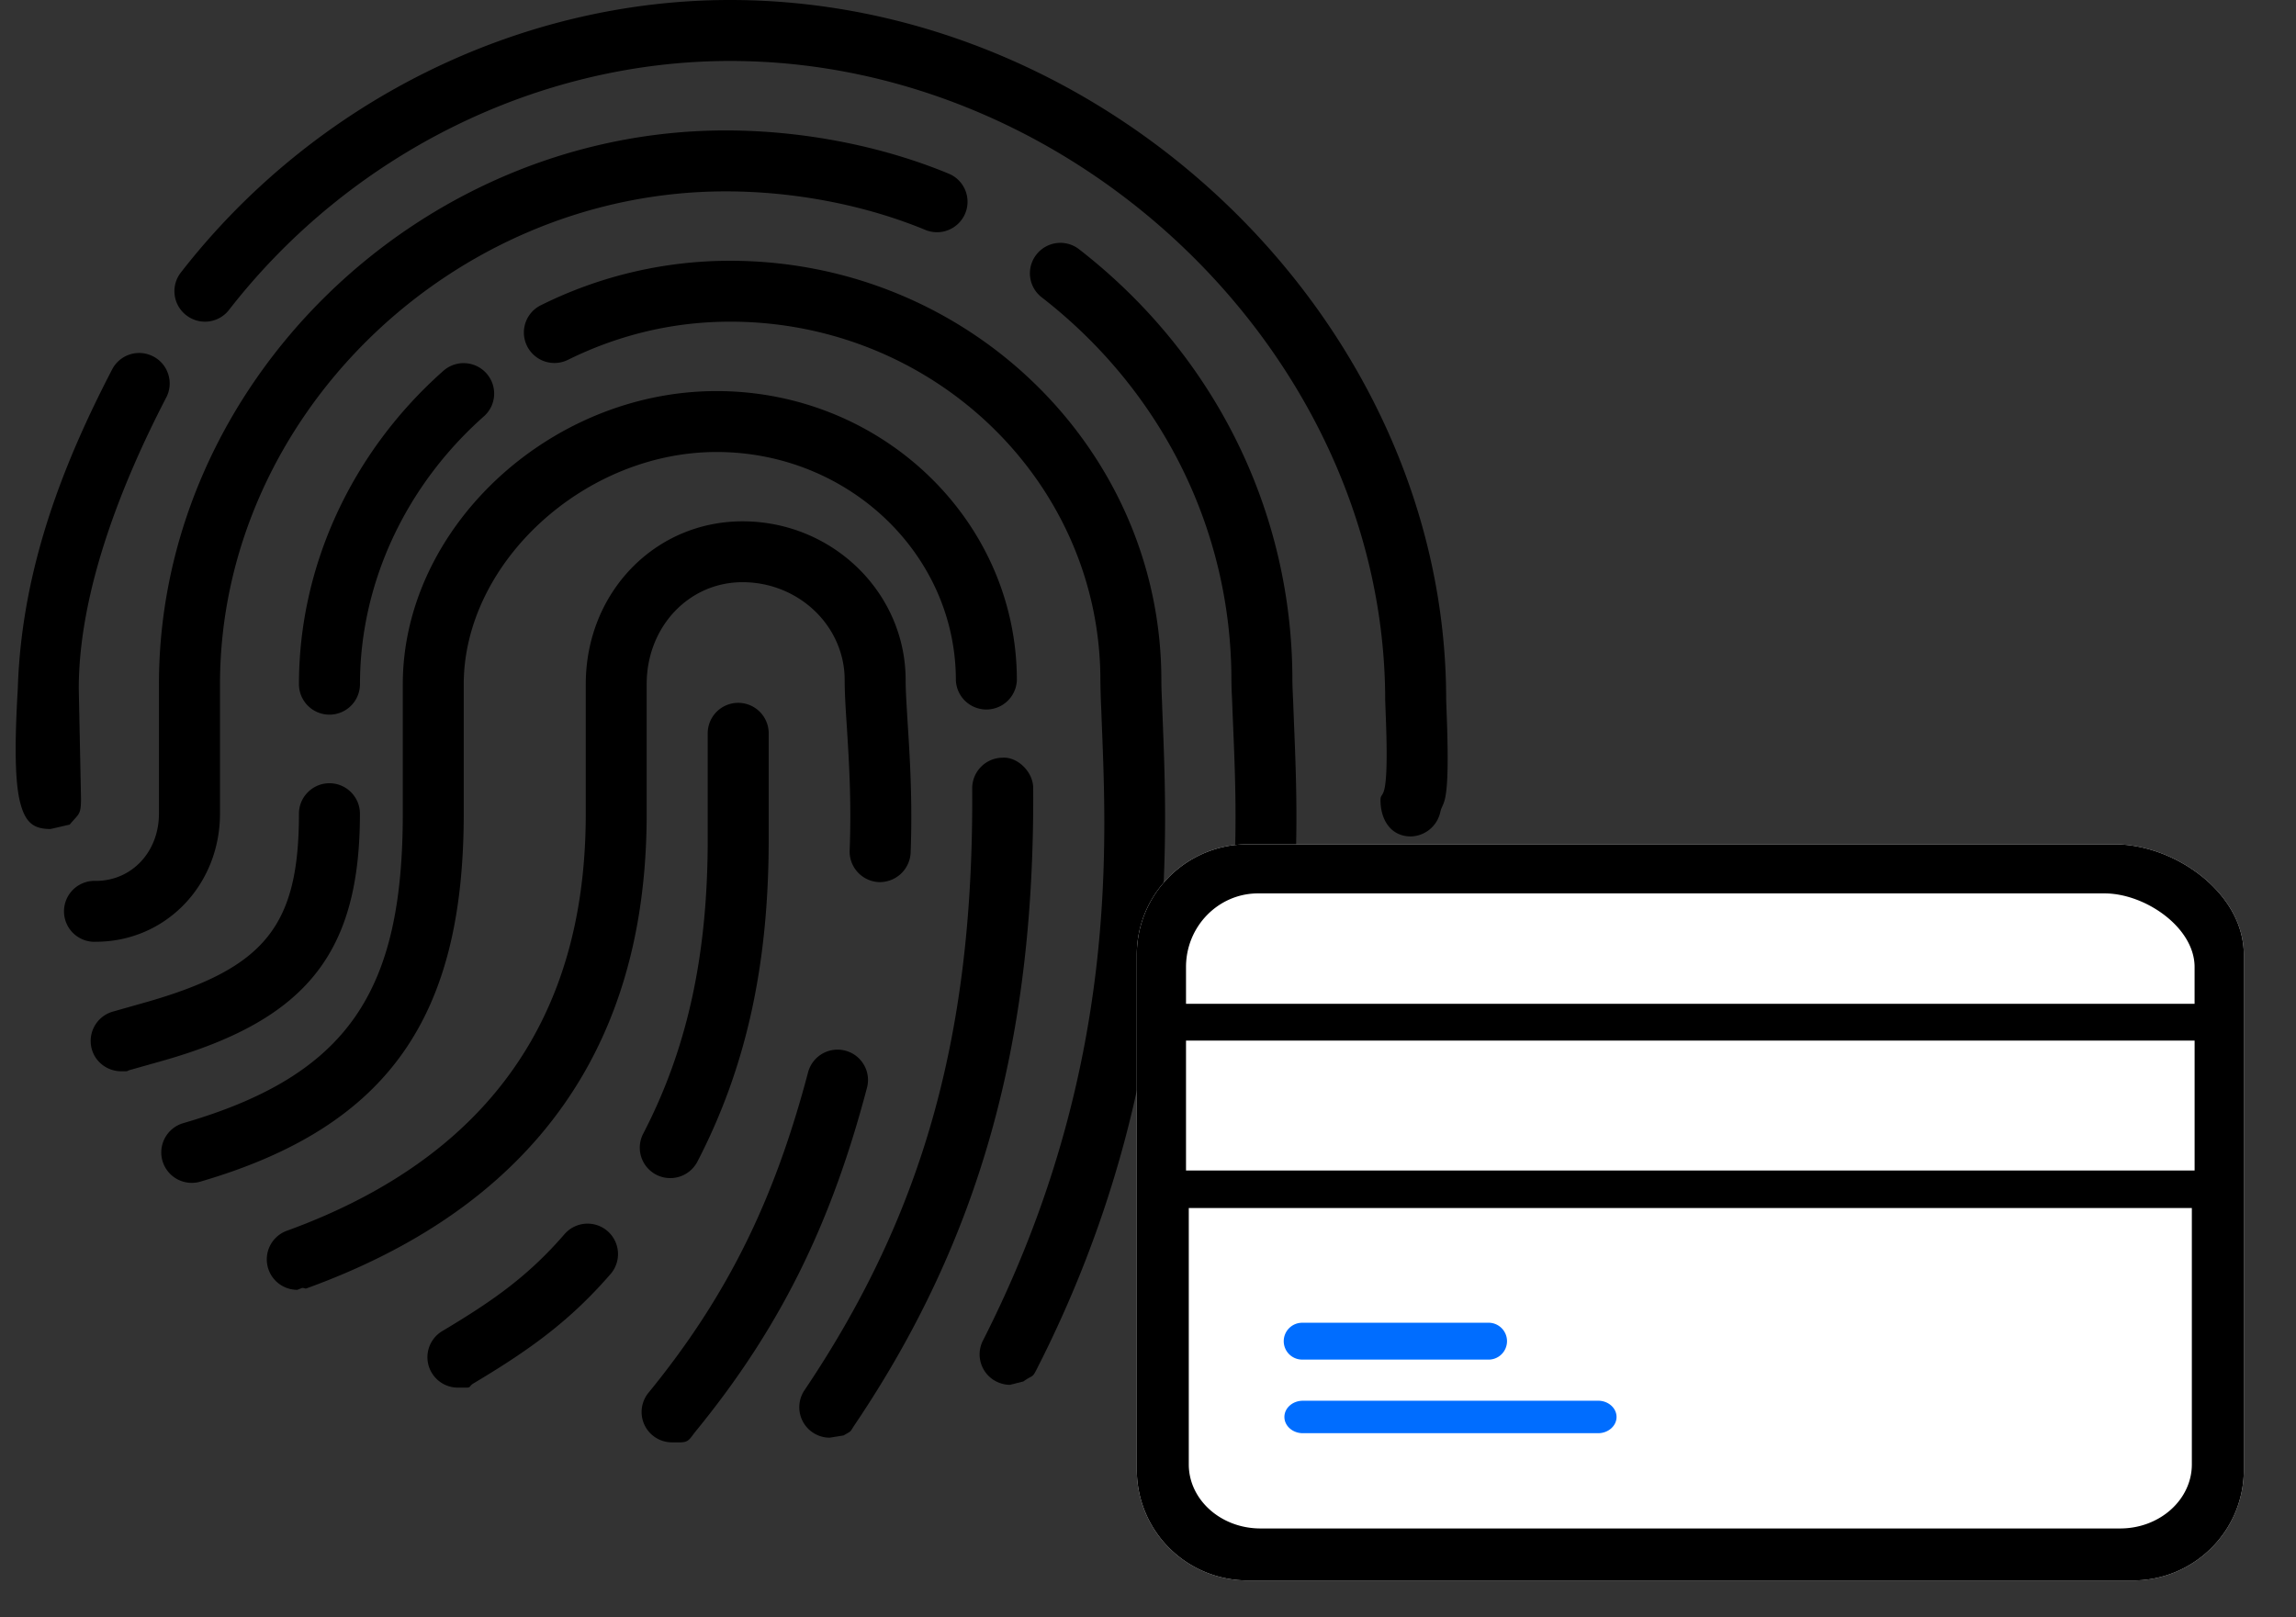
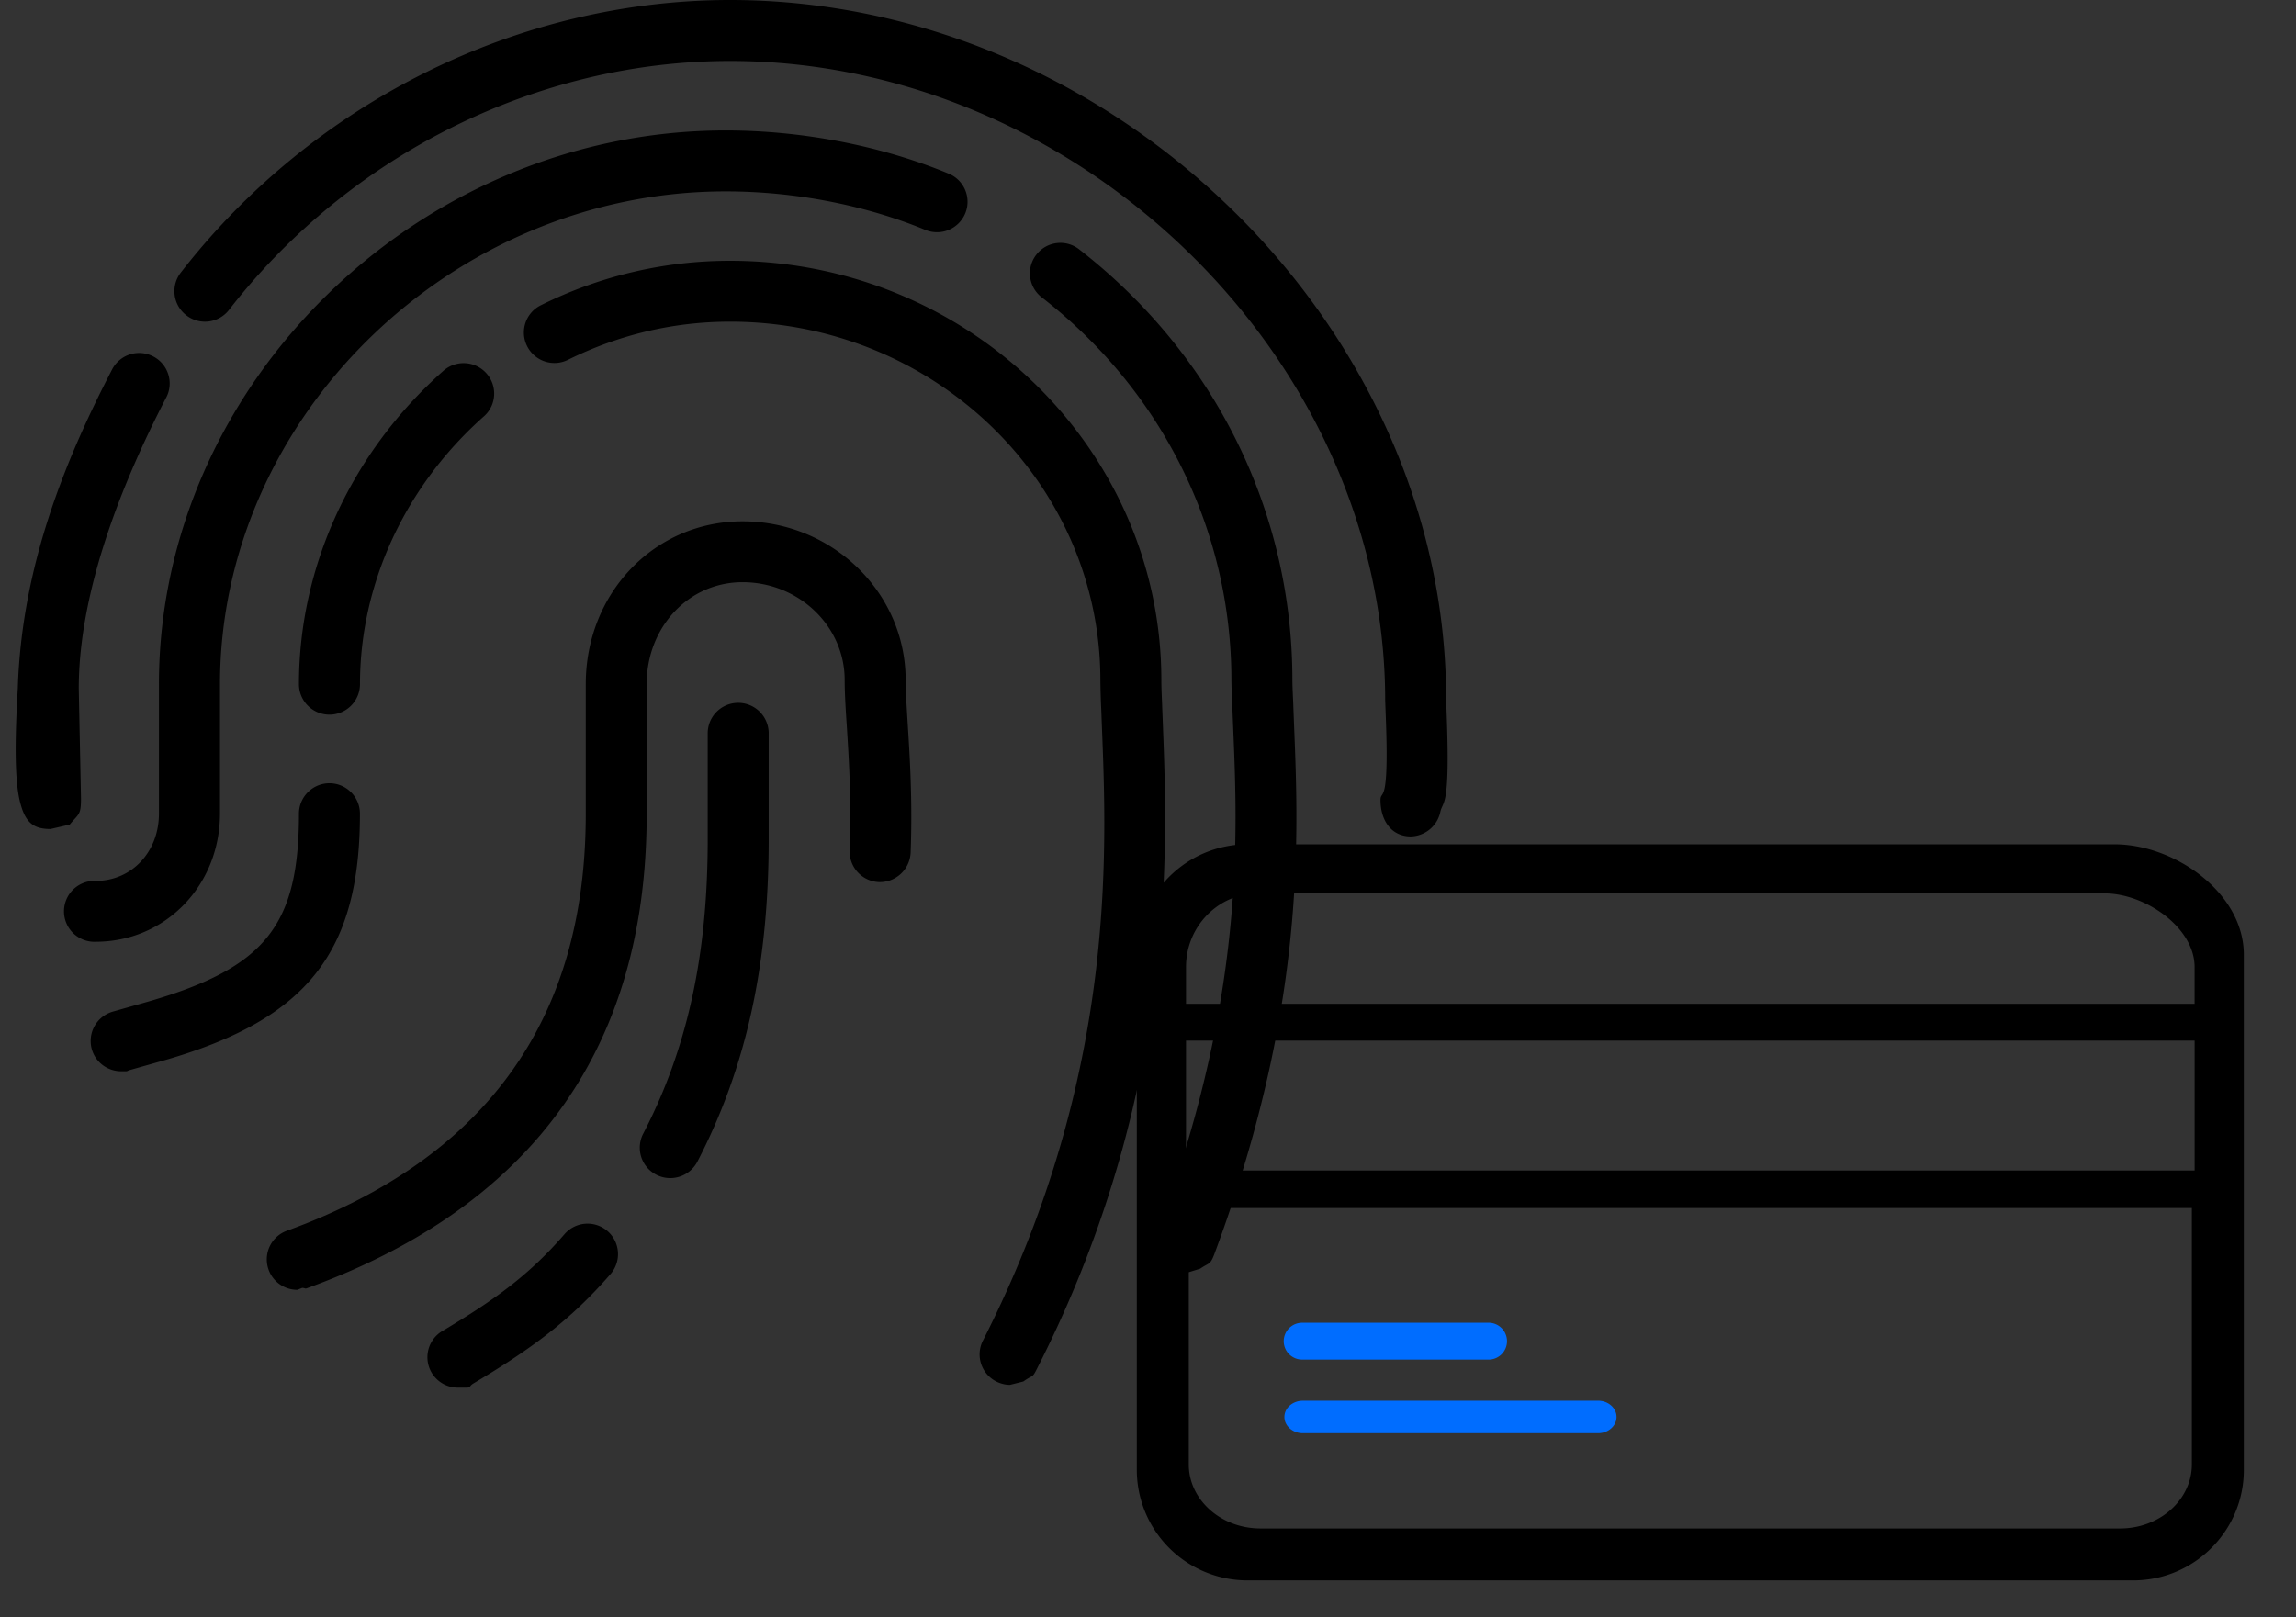
<svg xmlns="http://www.w3.org/2000/svg" width="88" height="62" viewBox="0 0 88 62">
  <rect x="0" y="0" width="88" height="62" fill="#333333" stroke="none" />
  <g fill="none" fill-rule="evenodd">
    <g fill="#000">
      <path d="M53.836 32.042c-.633-.124-.925-.728-.925-1.368 0-.43.332.307.208-3.062l-.028-.758c0-13.132-11.746-24.517-25.106-24.517-7.385 0-14.564 3.568-19.207 9.542a1.166 1.166 0 01-1.64.205 1.163 1.163 0 01-.207-1.636C12.014 3.905 19.885 0 27.985 0c14.65 0 27.443 12.433 27.443 26.812l.024.677c.128 3.506-.146 3.185-.247 3.633a1.187 1.187 0 01-1.147.943 1.24 1.24 0 01-.222-.023zM1.937 31.78c-.645 0-.97-.235-1.17-1.04-.2-.807-.208-2.254-.085-4.34.143-4.646 1.786-8.71 3.616-12.239a1.166 1.166 0 011.575-.497c.572.294.797 1.004.5 1.571C4.71 18.442 3.019 22.62 3.019 26.4l.086 4.213c0 .645-.086.573-.432.997l-.736.17z" />
      <path d="M3.669 36.103a1.168 1.168 0 110-2.334c1.381 0 2.423-1.111 2.423-2.58v-4.957C6.092 14.724 16.04 5 27.814 5c2.931 0 5.969.588 8.547 1.657.598.245.88.93.633 1.524a1.17 1.17 0 01-1.526.633c-2.302-.952-5.017-1.478-7.651-1.478-10.507 0-19.385 8.655-19.385 18.898v4.958c-.003 2.754-2.094 4.91-4.763 4.91zM45.464 48.8a1.07 1.07 0 01-.407-.077 1.164 1.164 0 01-.692-1.498c3.567-9.599 3.021-15.982 2.867-20.158l-.011-.294a14.027 14.027 0 01-.024-.7c0-5.735-2.648-11.085-7.27-14.675a1.161 1.161 0 01-.206-1.636 1.165 1.165 0 011.638-.206c5.198 4.036 8.175 10.053 8.175 16.517 0 .17.01.371.019.6l.012.25c.156 4.383.718 11.08-3.007 21.112-.173.473-.21.357-.555.598l-.54.167z" />
      <path d="M38.712 53.087c-.176 0-.356-.042-.529-.129a1.164 1.164 0 01-.511-1.564c5.351-10.527 4.709-19.43 4.538-24.166a31.15 31.15 0 01-.035-1.15c0-7.582-6.366-13.747-14.19-13.747-2.16 0-4.253.493-6.219 1.464a1.17 1.17 0 01-1.565-.53 1.164 1.164 0 01.53-1.564 16.24 16.24 0 017.254-1.704c9.112 0 16.527 7.213 16.527 16.08 0 .243.012.528.026.857.173 4.755.843 14.456-4.782 25.513-.203.409-.155.237-.532.511l-.512.129zM12.627 27.396a1.169 1.169 0 01-1.169-1.167c0-4.519 2.017-8.898 5.536-12.014a1.17 1.17 0 011.65.098c.43.483.386 1.221-.098 1.648-3.017 2.675-4.749 6.417-4.749 10.268a1.17 1.17 0 01-1.17 1.167zM4.644 41.067c-.507 0-.975-.331-1.122-.835a1.17 1.17 0 01.795-1.45l1.397-.396c4.454-1.298 5.744-2.911 5.744-7.194 0-.64.524-1.167 1.169-1.167s1.168.527 1.168 1.167c0 5.3-2.012 7.859-7.427 9.434l-1.397.395c-.11.032-.063.046-.17.046h-.157z" />
-       <path d="M31.8 55.113a1.167 1.167 0 01-.968-1.816c4.627-6.877 6.492-13.817 6.43-23.079 0-.64.52-1.17 1.165-1.171.542-.045 1.168.515 1.173 1.16.058 9.614-1.996 17.217-6.829 24.394-.226.334-.094.223-.438.426l-.534.086zM6.228 44.506a1.17 1.17 0 01.794-1.45c6.357-1.846 8.416-5.084 8.416-11.867v-4.957c0-5.988 5.62-11.24 12.026-11.24 6.345 0 11.51 4.972 11.51 11.085a1.17 1.17 0 01-2.338 0c0-4.824-4.115-8.75-9.172-8.75-5.071 0-9.69 4.246-9.69 8.905v4.957c0 7.729-2.827 11.988-10.1 14.11a1.17 1.17 0 01-1.446-.793zM25.76 55.292a1.163 1.163 0 01-.904-1.902c3.118-3.817 4.86-7.535 6.116-12.285a1.167 1.167 0 011.425-.829c.627.164.998.803.832 1.424-1.339 5.077-3.234 9.094-6.564 13.167-.229.282-.255.425-.594.425h-.31z" />
      <path d="M11.399 49.445A1.167 1.167 0 0111 47.179c9.679-3.52 11.451-10.537 11.451-15.997v-4.957c0-3.5 2.64-6.24 6.01-6.24 3.443 0 6.25 2.731 6.25 6.085 0 .425.037.965.075 1.606.081 1.27.194 3.016.116 5.019a1.184 1.184 0 01-1.215 1.12 1.174 1.174 0 01-1.122-1.216c.075-1.886-.03-3.49-.11-4.778-.048-.7-.081-1.29-.081-1.753 0-2.068-1.758-3.75-3.915-3.75-2.06 0-3.673 1.715-3.673 3.904v4.958c0 6.204-2.039 14.206-12.99 18.192-.129.052-.082 0-.216 0l-.181.073z" />
      <path d="M25.688 45.162a1.166 1.166 0 01-1.035-1.704c1.687-3.25 2.472-6.832 2.472-11.279v-4.101a1.169 1.169 0 012.337 0v4.101c0 4.834-.872 8.763-2.734 12.355a1.172 1.172 0 01-1.04.628zm-8.135 8.032a1.166 1.166 0 01-.601-2.168c1.998-1.19 3.312-2.132 4.684-3.714a1.167 1.167 0 111.767 1.526c-1.536 1.77-3.041 2.874-5.254 4.193-.187.112-.082.163-.286.163h-.31z" />
    </g>
-     <path fill="#FFF" d="M81.05 32.367H47.814c-2.34 0-4.243 1.9-4.243 4.233v19.752a4.243 4.243 0 004.243 4.233h33.943c2.339 0 4.243-1.9 4.243-4.233V36.6c0-2.383-2.66-4.233-4.95-4.233z" />
    <g fill-rule="nonzero">
      <path fill="#000" d="M81.05 32.367H47.814c-2.34 0-4.243 1.9-4.243 4.233v19.752a4.243 4.243 0 004.243 4.233h33.943c2.339 0 4.243-1.9 4.243-4.233V36.6c0-2.383-2.66-4.233-4.95-4.233zm-32.832 1.881h32.443c1.554 0 3.452 1.302 3.452 2.822v1.41H45.457v-1.41c0-1.556 1.238-2.822 2.76-2.822zm35.896 10.623H45.457v-4.98h38.657v4.98zm-2.853 13.722H48.309c-1.515 0-2.746-1.102-2.746-2.457V46.31h38.445v9.826c0 1.355-1.232 2.457-2.746 2.457z" />
      <path fill="#006DFF" d="M49.935 52.119h7.072a.707.707 0 100-1.411h-7.072a.706.706 0 100 1.411zm11.315 1.578H49.935c-.39 0-.707.278-.707.622 0 .343.317.622.707.622h11.316c.39 0 .707-.279.707-.622 0-.344-.317-.623-.707-.623z" />
    </g>
  </g>
</svg>